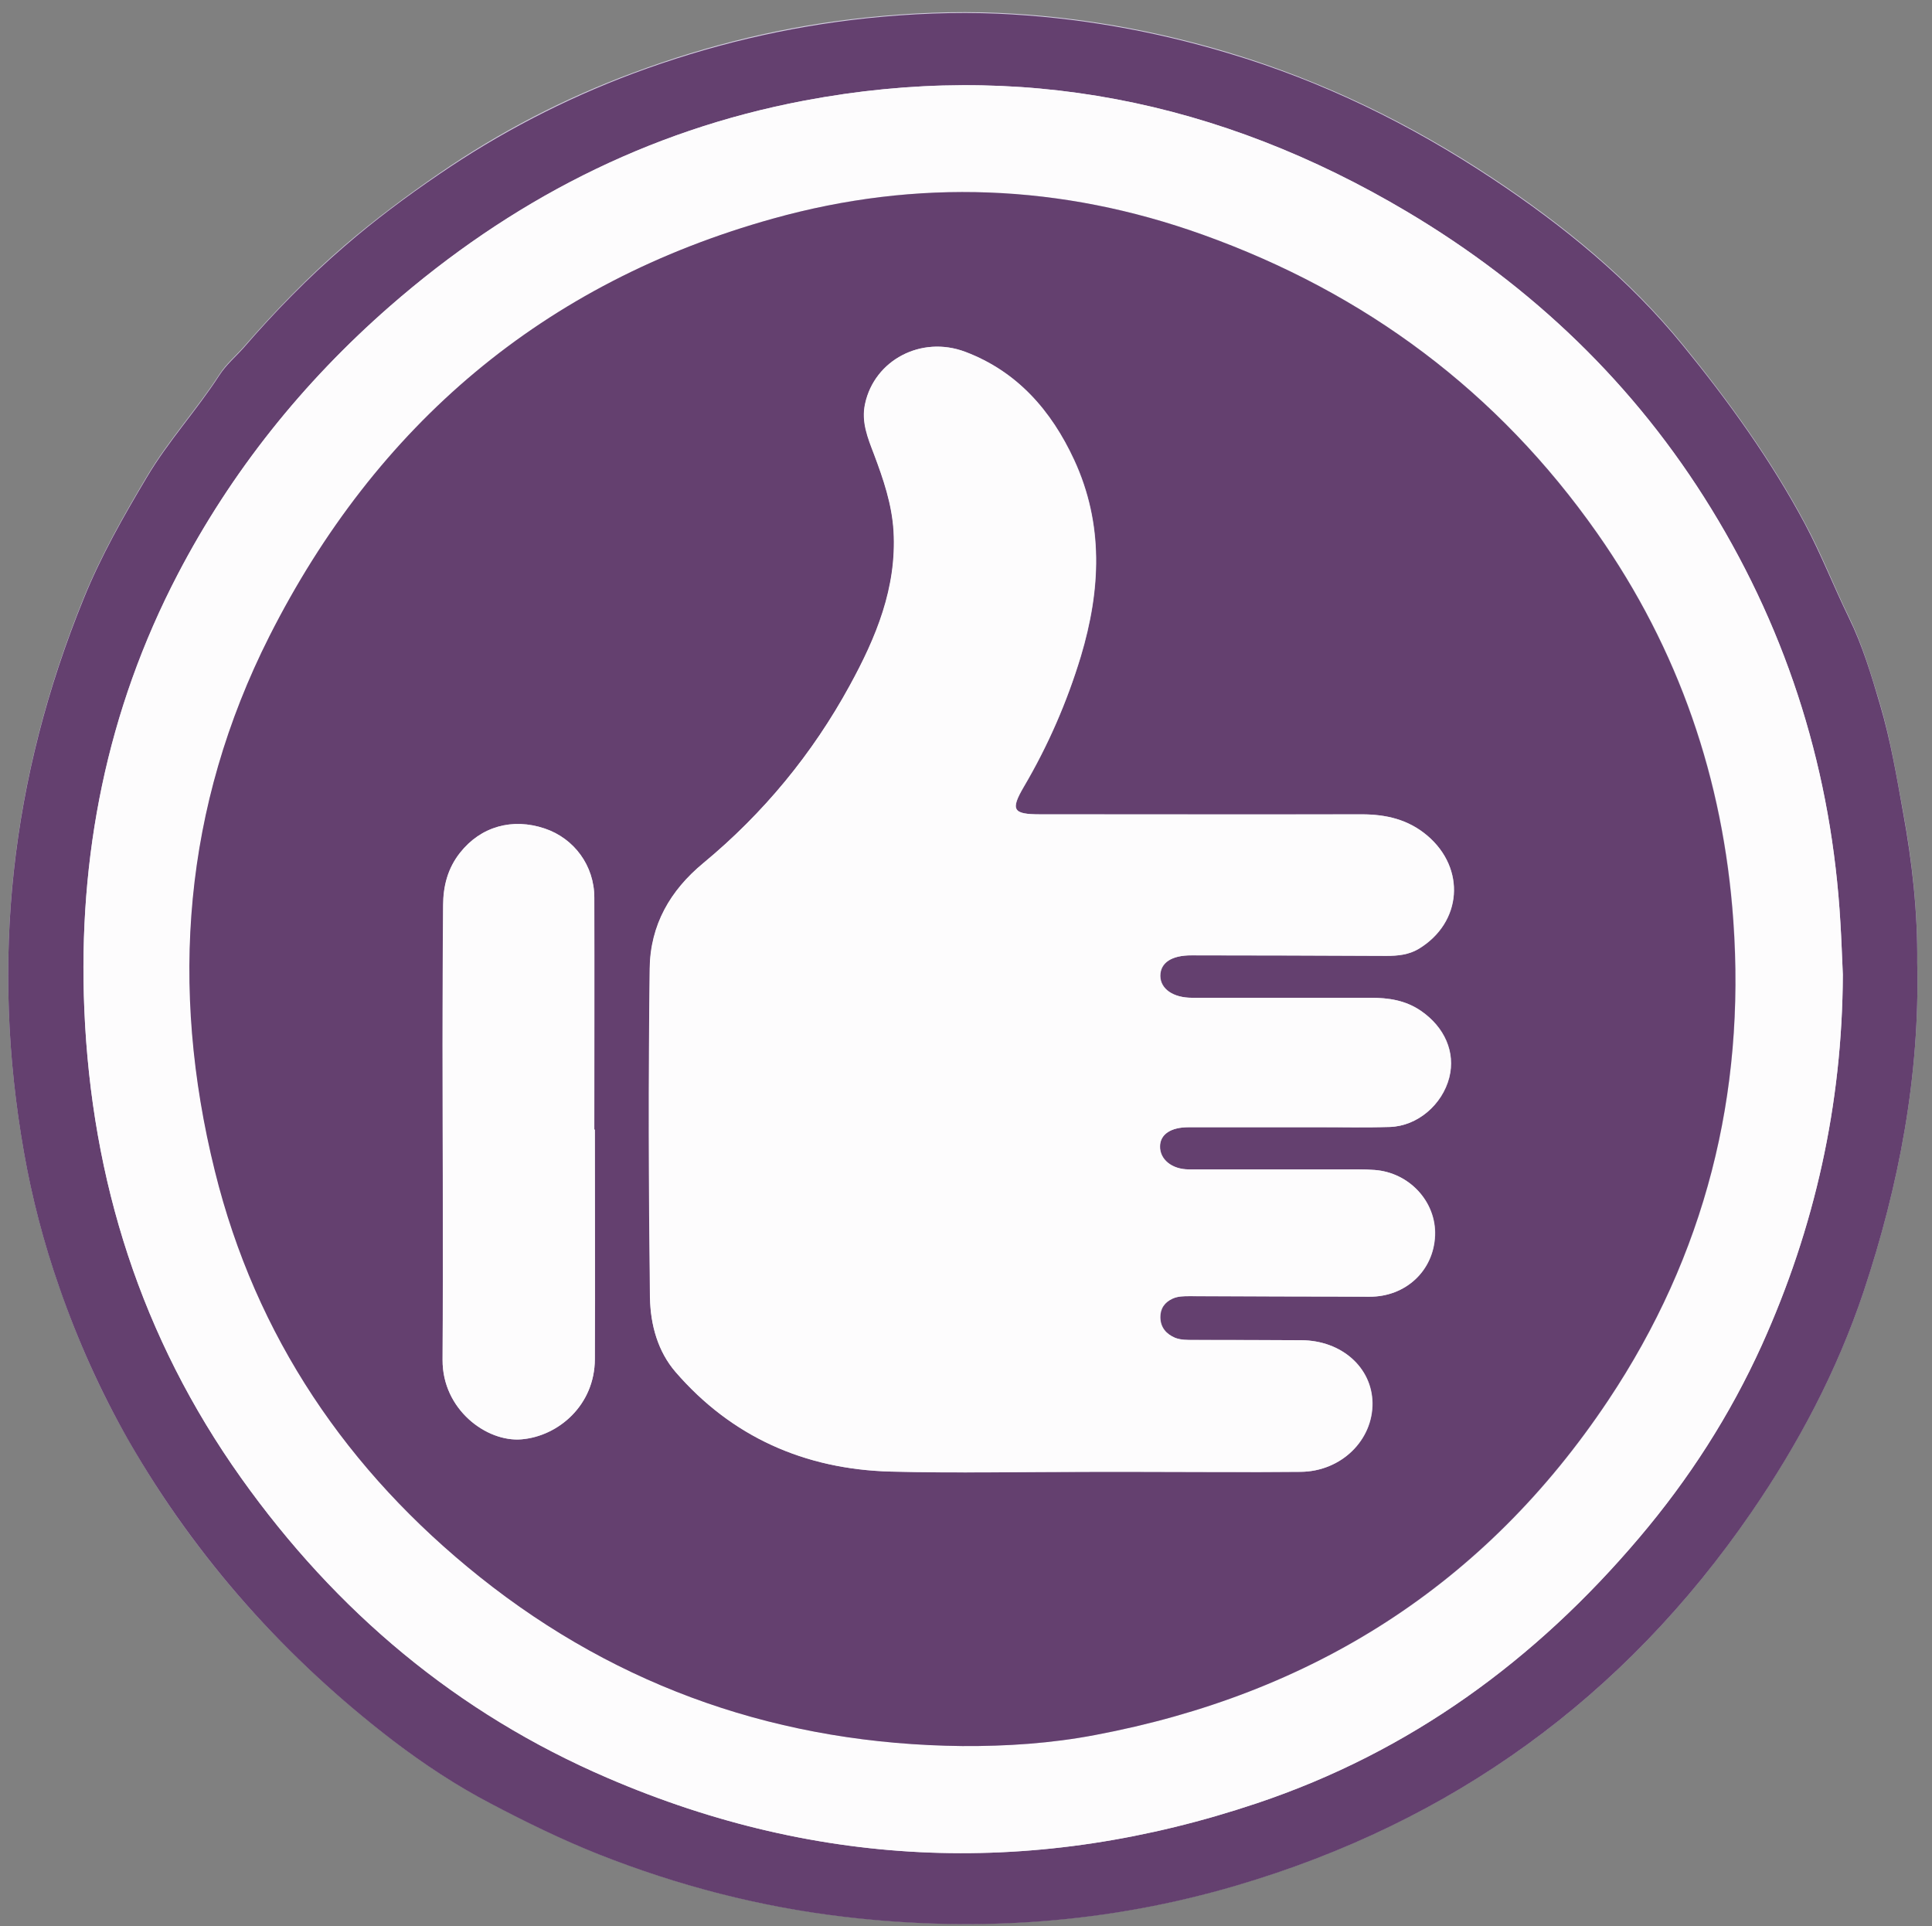
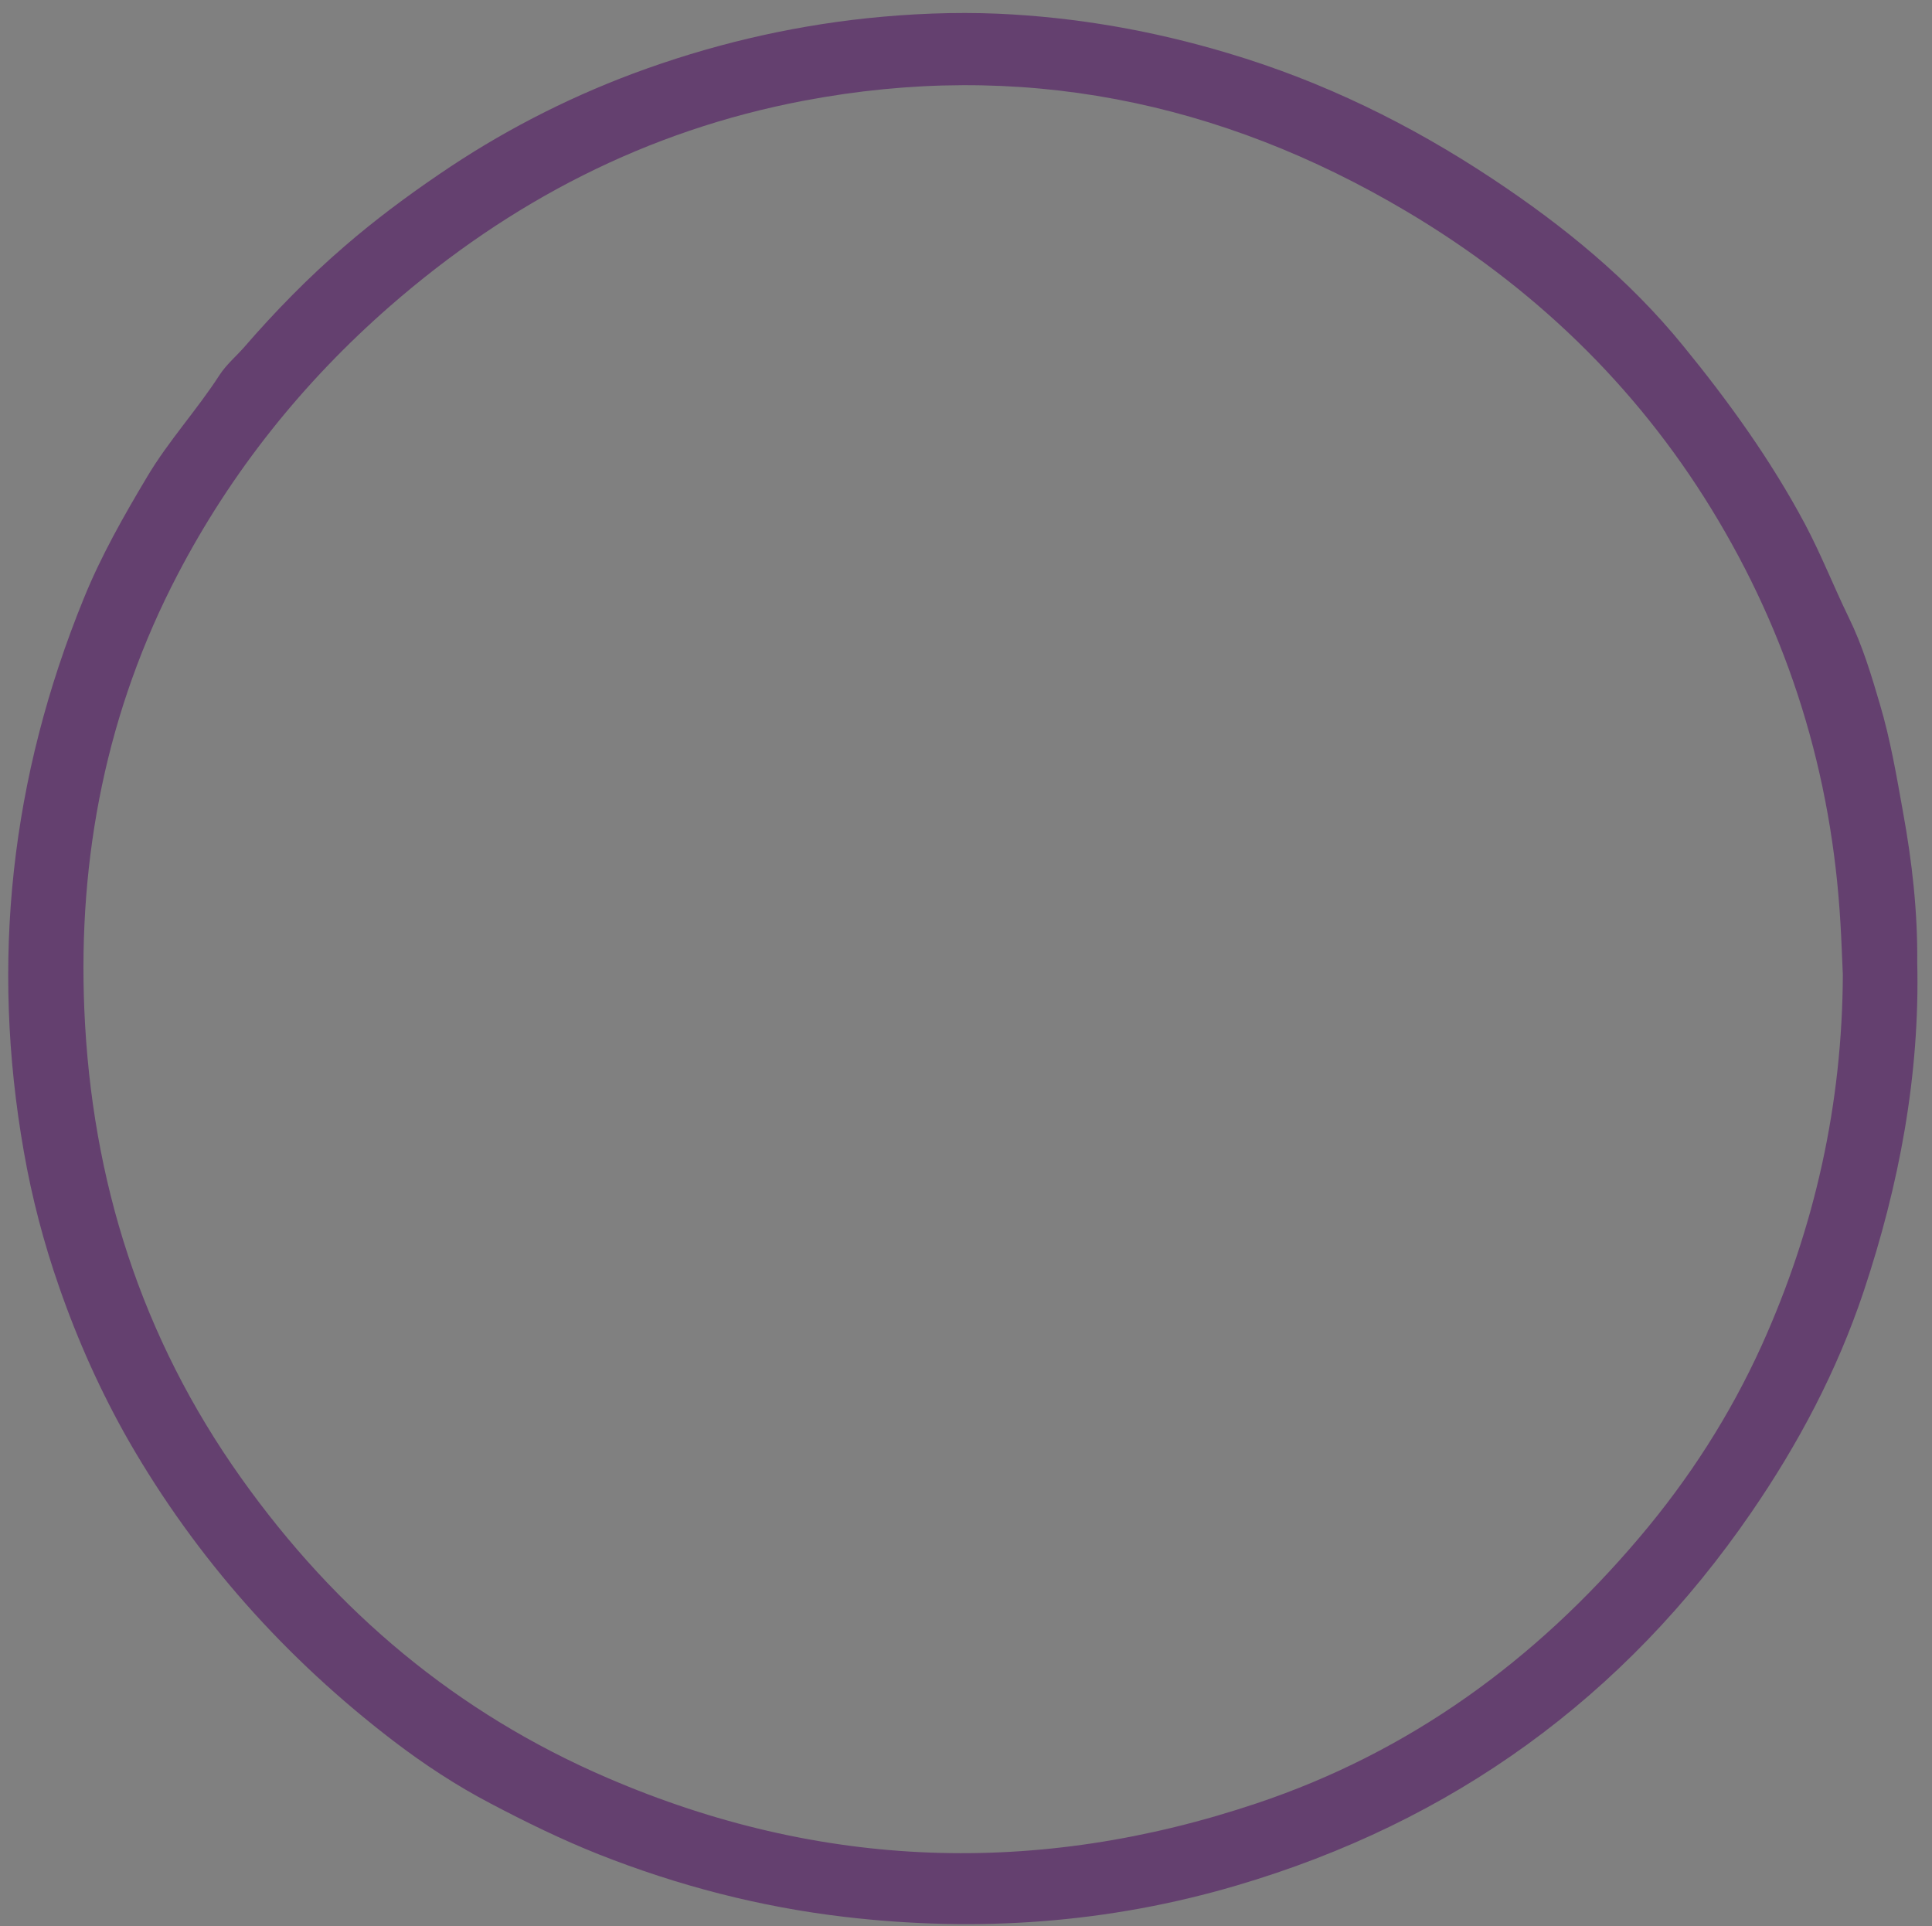
<svg xmlns="http://www.w3.org/2000/svg" id="Layer_1" data-name="Layer 1" version="1.1" viewBox="0 0 719.4 717.1">
  <rect x="0" y="0" width="719.4" height="717.1" fill="#808080" stroke="none" />
  <defs>
    <style>
      .cls-1 {
        fill: #d3cde0;
      }

      .cls-1, .cls-2, .cls-3 {
        stroke-width: 0px;
      }

      .cls-2 {
        fill: #64406f;
      }

      .cls-3 {
        fill: #fdfcfd;
      }
    </style>
  </defs>
  <g id="bbraWk">
    <g>
-       <path class="cls-1" d="M713.9,358.3c.2-18.9-1.9-37.7-5.3-56.3-2.5-13.5-4.7-27-8.6-40.1-3.3-10.9-6.5-21.9-11.6-32.3-5.6-11.5-10.2-23.5-16.3-34.8-12.7-23.8-28.4-45.5-45.4-66.4-20.1-24.7-44.5-44.6-70.9-62.1-30.6-20.3-63.2-36.2-98.5-46.8-28-8.4-56.5-13.4-85.6-14.7-16.4-.7-32.7,0-49,1.7-29.9,3.1-58.9,10.1-87,20.6-25.6,9.5-49.7,22-72.2,37.5-12.1,8.3-23.9,17.1-35.1,26.7-13.5,11.6-25.9,24.4-37.6,37.8-3,3.4-6.5,6.3-9.1,10.3-8.4,13-19,24.5-26.9,37.8-8.7,14.6-17.1,29.4-23.6,45.3C4,289.3-3.6,357.9,8.9,428.8c3,17.1,7.4,33.9,13.1,50.2,6.9,19.9,15.4,39.1,26,57.5,25.2,44,58.4,80.9,98.5,111.6,11.3,8.7,23.4,16.6,36.2,23.3,13.1,6.9,26.4,13.4,40.2,18.9,29.6,11.7,60.1,19.6,91.6,23.3,49.4,5.8,98.2,2.4,146-11.7,80.3-23.6,144.4-69.9,191.7-139,17.5-25.5,31.8-52.5,41.7-82,13.3-39.9,21-80.5,20-122.7Z" />
      <path class="cls-2" d="M713.9,358.3c1,42.1-6.7,82.8-20,122.7-9.9,29.5-24.2,56.5-41.7,82-47.4,69.1-111.5,115.4-191.7,139-47.8,14.1-96.6,17.5-146,11.7-31.5-3.7-62-11.6-91.6-23.3-13.8-5.5-27.1-12-40.2-18.9-12.8-6.7-24.8-14.6-36.2-23.3-40.1-30.7-73.2-67.7-98.5-111.6-10.5-18.4-19.1-37.6-26-57.5-5.7-16.3-10.1-33.1-13.1-50.2-12.5-70.9-4.9-139.4,22.3-206.1,6.5-16,14.9-30.7,23.6-45.3,7.9-13.3,18.5-24.8,26.9-37.8,2.6-4,6.1-6.9,9.1-10.3,11.6-13.4,24.1-26.2,37.6-37.8,11.1-9.6,22.9-18.4,35.1-26.7,22.5-15.4,46.6-27.9,72.2-37.5,28.2-10.5,57.1-17.4,87-20.6,16.3-1.7,32.6-2.4,49-1.7,29.1,1.3,57.6,6.3,85.6,14.7,35.3,10.5,67.9,26.5,98.5,46.8,26.4,17.5,50.8,37.4,70.9,62.1,17,20.8,32.7,42.6,45.4,66.4,6,11.3,10.7,23.3,16.3,34.8,5.1,10.4,8.4,21.4,11.6,32.3,3.9,13.1,6.2,26.7,8.6,40.1,3.4,18.6,5.5,37.3,5.3,56.3ZM686.2,362.9c-.3-6.4-.5-12.9-.9-19.3-3.2-55.4-19.1-107-48.1-154.2-28.4-46.3-66.7-82.9-113.3-110.6-69.7-41.4-144.5-56.5-224.6-41.3-58.5,11.1-109.4,37.5-154.1,76.5-32.5,28.4-59.1,61.7-79,99.8-26.5,50.7-37.2,105.1-34.8,162.1,2.7,63.7,21.2,122.1,58.4,174.4,35.4,49.8,80.4,87.6,136.5,111.7,79.2,34.1,160.1,36.8,241.7,9.4,57-19.1,103.7-53.2,142.4-98.9,18.5-21.8,33.8-45.6,45.6-71.6,19.8-43.9,30-89.8,30.2-138Z" />
-       <path class="cls-3" d="M686.2,362.9c-.2,48.2-10.4,94.2-30.2,138-11.8,26-27.1,49.8-45.6,71.6-38.7,45.7-85.4,79.8-142.4,98.9-81.7,27.4-162.5,24.7-241.7-9.4-56.1-24.1-101.1-62-136.5-111.7-37.2-52.3-55.7-110.7-58.4-174.4-2.4-57,8.4-111.4,34.8-162.1,19.9-38.2,46.5-71.4,79-99.8,44.7-39,95.6-65.4,154.1-76.5,80.2-15.2,154.9-.1,224.6,41.3,46.6,27.7,84.9,64.3,113.3,110.6,29,47.2,44.9,98.8,48.1,154.2.4,6.4.6,12.9.9,19.3ZM358.3,650.1c16.6.1,33.2-1,49.5-4.1,80.8-15.2,145.3-55.8,191.1-124.6,36.1-54.1,51.1-114,46.6-178.6-3.7-52.6-20.3-101-50.7-144.3-37-52.7-86.4-89.4-146.8-111.1-52.7-18.9-106.4-21.1-160.1-6-85.4,23.9-147.7,76.9-187.5,155.5-32,63.4-37.3,130.5-20.3,199.1,15.3,61.6,49.4,111.8,98.6,151.1,52.3,41.7,112.7,62.3,179.7,63Z" />
-       <path class="cls-2" d="M358.3,650.1c-67-.7-127.5-21.3-179.7-63-49.2-39.3-83.4-89.5-98.6-151.1-17-68.6-11.7-135.7,20.3-199.1,39.8-78.7,102.1-131.7,187.5-155.5,53.8-15,107.4-12.9,160.1,6,60.5,21.7,109.8,58.4,146.8,111.1,30.4,43.3,47,91.7,50.7,144.3,4.6,64.6-10.5,124.5-46.6,178.6-45.9,68.8-110.3,109.4-191.1,124.6-16.3,3.1-32.8,4.2-49.5,4.1ZM405.9,548h0c6.1,0,12.2,0,18.4,0,20,0,40.1.2,60.1,0,15.1-.2,26.9-11.8,26.7-25.7-.2-13.1-11.5-23.2-26.4-23.3-13.4-.1-26.8,0-40.2-.1-2.3,0-4.7,0-6.9-.8-3.3-1.4-5.4-3.8-5.5-7.6,0-3.3,1.6-5.7,4.6-7,2-.9,4.2-.9,6.3-.9,22.3,0,44.7,0,67,.2,13.5,0,23.9-9.7,24.4-22.8.5-12.5-9.6-23.5-22.6-24.4-4-.3-7.9-.2-11.9-.2-19,0-38.1.1-57.1,0-6.5,0-10.9-3.8-10.8-8.6,0-4.5,4-7.1,10.6-7.1,15.9,0,31.8,0,47.7,0,9.1,0,18.2.2,27.3-.1,10.3-.4,19.5-8.3,22.1-18.4,2.4-9.5-1.8-18.8-10.5-24.8-5.8-4-12.1-4.9-18.8-4.9-22.2,0-44.4,0-66.5,0-7,0-11.7-3.3-11.8-8.1,0-4.9,4.2-7.8,11.7-7.7,24.2,0,48.3.1,72.5.2,4.2,0,8.3-.4,12-2.6,16.2-9.8,17.6-29.9,3.2-42.2-7.1-6-15.3-7.9-24.4-7.9-39.9,0-79.8,0-119.7,0-10.2,0-11.2-1.6-6.1-10.3,9-15.3,16-31.5,21.2-48.5,7.4-24.7,8.6-49.2-2.5-73.2-8.5-18.3-21.2-32.9-40.5-40.2-16.4-6.2-33.8,3.1-37.3,19.3-1.5,6.7,1,12.7,3.3,18.8,3.5,9.3,6.7,18.7,7.3,28.7,1.2,21.1-6.5,39.6-16.3,57.4-14,25.5-32.2,47.6-54.6,66.2-12.2,10.1-19.7,22.9-19.9,39.2-.5,40.9-.4,81.8.1,122.6.1,10.1,2.9,20.1,9.5,27.6,21,24.2,48.1,36.2,79.9,37.1,24.8.7,49.7.1,74.5.1ZM221.5,420.6c0,0-.1,0-.2,0,0-28.8,0-57.6,0-86.4,0-11.9-7.5-22-18.4-25.7-12.1-4.1-23.9-.7-31.6,9-4.5,5.7-6.2,12.3-6.3,19.5,0,17.4-.2,34.7-.2,52.1,0,39.1.2,78.1,0,117.2-.1,18.5,16.4,30.7,29.4,29.6,13.7-1.1,27.2-12.7,27.3-29.9.2-28.5,0-56.9,0-85.4Z" />
-       <path class="cls-3" d="M405.9,548c-24.8,0-49.7.5-74.5-.1-31.8-.9-59-12.9-79.9-37.1-6.5-7.6-9.3-17.5-9.5-27.6-.5-40.9-.6-81.8-.1-122.6.2-16.3,7.7-29.1,19.9-39.2,22.5-18.6,40.7-40.7,54.6-66.2,9.8-17.9,17.5-36.4,16.3-57.4-.6-10.1-3.8-19.4-7.3-28.7-2.3-6-4.8-12-3.3-18.8,3.5-16.2,20.9-25.5,37.3-19.3,19.3,7.3,32,21.8,40.5,40.2,11.1,24,9.9,48.5,2.5,73.2-5.1,17-12.2,33.2-21.2,48.5-5.1,8.7-4.1,10.3,6.1,10.3,39.9,0,79.8.1,119.7,0,9.1,0,17.3,1.9,24.4,7.9,14.5,12.2,13,32.4-3.2,42.2-3.7,2.2-7.7,2.6-12,2.6-24.2-.1-48.3-.2-72.5-.2-7.6,0-11.8,2.8-11.7,7.7,0,4.8,4.8,8.1,11.8,8.1,22.2,0,44.4,0,66.5,0,6.7,0,13,.9,18.8,4.9,8.7,6,12.9,15.3,10.5,24.8-2.6,10.1-11.8,18.1-22.1,18.4-9.1.3-18.2,0-27.3.1-15.9,0-31.8,0-47.7,0-6.6,0-10.5,2.7-10.6,7.1-.1,4.8,4.3,8.6,10.8,8.6,19,0,38.1,0,57.1,0,4,0,8-.1,11.9.2,13,.9,23.1,11.8,22.6,24.4-.5,13.2-11,22.9-24.4,22.8-22.3,0-44.7-.1-67-.2-2.2,0-4.3,0-6.3.9-3,1.4-4.7,3.7-4.6,7,0,3.7,2.2,6.2,5.5,7.6,2.2.9,4.5.8,6.9.8,13.4,0,26.8,0,40.2.1,14.9.1,26.2,10.1,26.4,23.3.2,13.9-11.6,25.6-26.7,25.7-20,.2-40.1,0-60.1,0-6.1,0-12.2,0-18.4,0h0Z" />
-       <path class="cls-3" d="M221.5,420.6c0,28.5.1,56.9,0,85.4,0,17.2-13.6,28.7-27.3,29.9-13,1.1-29.5-11.1-29.4-29.6.3-39.1,0-78.1,0-117.2,0-17.4,0-34.7.2-52.1,0-7.1,1.7-13.7,6.3-19.5,7.7-9.8,19.5-13.1,31.6-9,10.9,3.7,18.4,13.8,18.4,25.7.1,28.8,0,57.6,0,86.4,0,0,.1,0,.2,0Z" />
    </g>
  </g>
</svg>